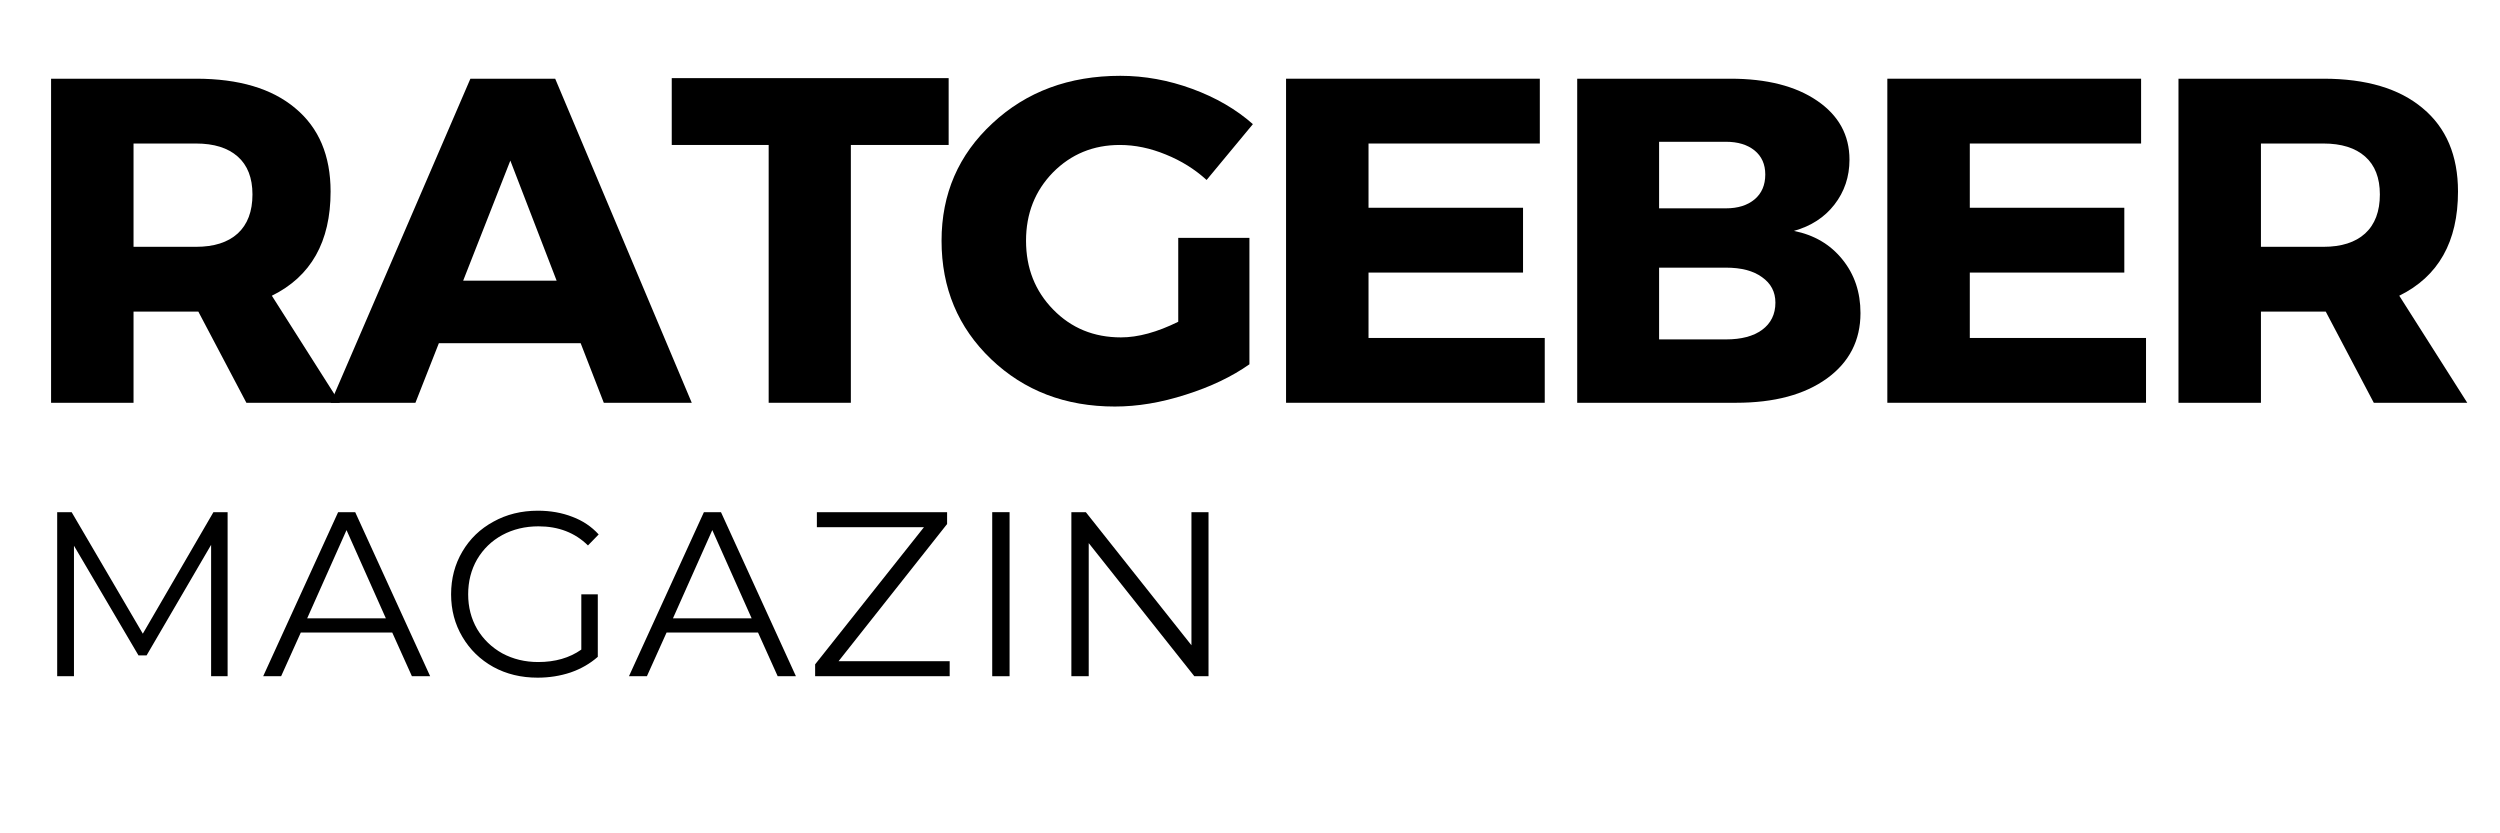
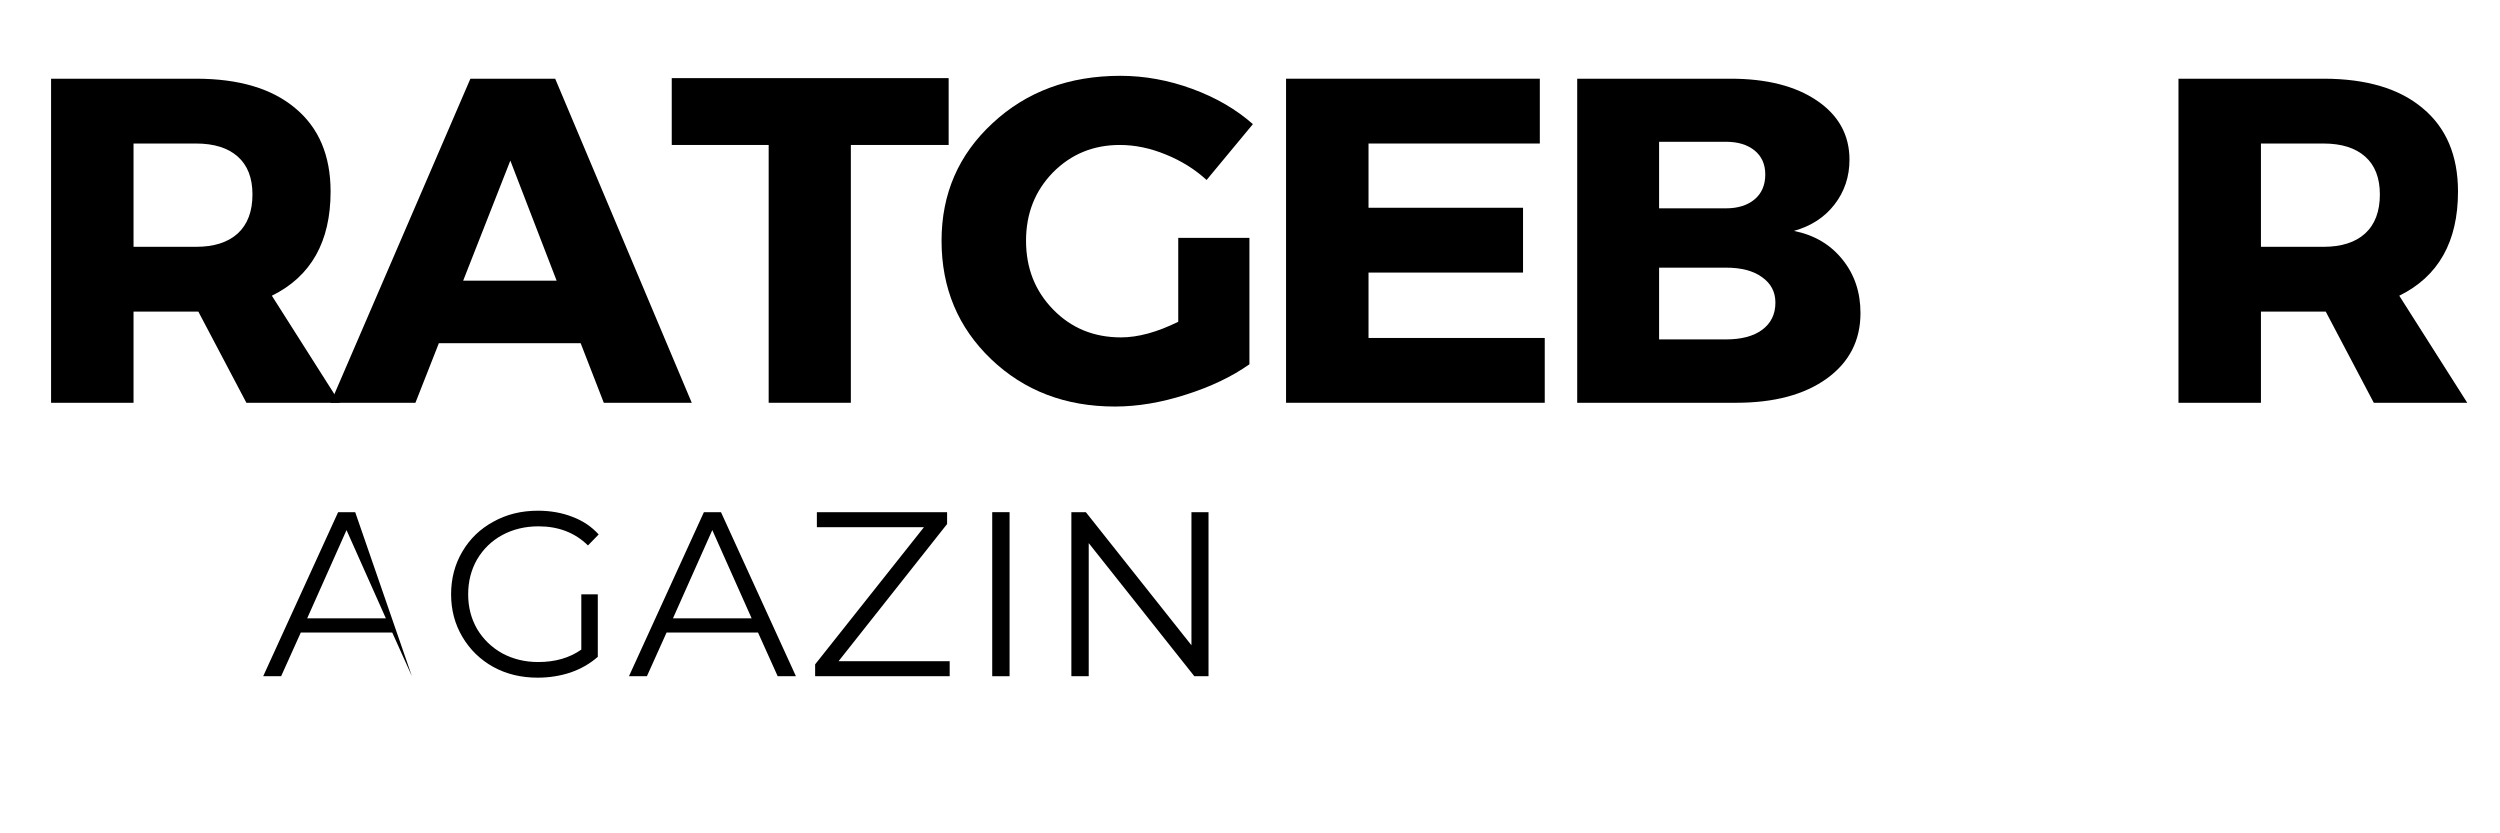
<svg xmlns="http://www.w3.org/2000/svg" width="180" zoomAndPan="magnify" viewBox="0 0 135 45" height="60" preserveAspectRatio="xMidYMid meet" version="1.0">
  <defs>
    <g />
  </defs>
  <g fill="#000000" fill-opacity="1">
    <g transform="translate(1.008, 21.75)">
      <g>
        <path d="M 12.297 0 L 9.703 -4.922 L 6.203 -4.922 L 6.203 0 L 1.75 0 L 1.75 -17.5 L 9.578 -17.5 C 11.891 -17.5 13.676 -16.969 14.938 -15.906 C 16.207 -14.852 16.844 -13.352 16.844 -11.406 C 16.844 -8.695 15.785 -6.82 13.672 -5.781 L 17.344 0 Z M 6.203 -8.422 L 9.578 -8.422 C 10.547 -8.422 11.297 -8.66 11.828 -9.141 C 12.359 -9.629 12.625 -10.332 12.625 -11.25 C 12.625 -12.145 12.359 -12.828 11.828 -13.297 C 11.297 -13.766 10.547 -14 9.578 -14 L 6.203 -14 Z M 6.203 -8.422 " />
      </g>
    </g>
  </g>
  <g fill="#000000" fill-opacity="1">
    <g transform="translate(17.98, 21.75)">
      <g>
        <path d="M 13.375 -3.219 L 5.719 -3.219 L 4.453 0 L -0.125 0 L 7.422 -17.5 L 12 -17.5 L 19.375 0 L 14.625 0 Z M 12.078 -6.594 L 9.578 -13.078 L 7.031 -6.594 Z M 12.078 -6.594 " />
      </g>
    </g>
  </g>
  <g fill="#000000" fill-opacity="1">
    <g transform="translate(36.102, 21.75)">
      <g>
        <path d="M 15.125 -13.922 L 9.844 -13.922 L 9.844 0 L 5.406 0 L 5.406 -13.922 L 0.172 -13.922 L 0.172 -17.531 L 15.125 -17.531 Z M 15.125 -13.922 " />
      </g>
    </g>
  </g>
  <g fill="#000000" fill-opacity="1">
    <g transform="translate(50.25, 21.75)">
      <g>
        <path d="M 13.375 -8.906 L 17.219 -8.906 L 17.219 -2.078 C 16.27 -1.41 15.125 -0.863 13.781 -0.438 C 12.445 -0.008 11.172 0.203 9.953 0.203 C 7.285 0.203 5.055 -0.648 3.266 -2.359 C 1.484 -4.066 0.594 -6.195 0.594 -8.75 C 0.594 -11.281 1.508 -13.395 3.344 -15.094 C 5.176 -16.801 7.477 -17.656 10.25 -17.656 C 11.551 -17.656 12.844 -17.422 14.125 -16.953 C 15.406 -16.484 16.5 -15.848 17.406 -15.047 L 14.906 -12.031 C 14.27 -12.613 13.535 -13.07 12.703 -13.406 C 11.867 -13.75 11.039 -13.922 10.219 -13.922 C 8.789 -13.922 7.586 -13.426 6.609 -12.438 C 5.641 -11.445 5.156 -10.219 5.156 -8.75 C 5.156 -7.27 5.645 -6.031 6.625 -5.031 C 7.602 -4.031 8.82 -3.531 10.281 -3.531 C 11.207 -3.531 12.238 -3.812 13.375 -4.375 Z M 13.375 -8.906 " />
      </g>
    </g>
  </g>
  <g fill="#000000" fill-opacity="1">
    <g transform="translate(67.697, 21.75)">
      <g>
        <path d="M 15.453 -14 L 6.203 -14 L 6.203 -10.531 L 14.547 -10.531 L 14.547 -7.031 L 6.203 -7.031 L 6.203 -3.5 L 15.719 -3.5 L 15.719 0 L 1.75 0 L 1.75 -17.5 L 15.453 -17.5 Z M 15.453 -14 " />
      </g>
    </g>
  </g>
  <g fill="#000000" fill-opacity="1">
    <g transform="translate(83.419, 21.75)">
      <g>
        <path d="M 1.75 -17.5 L 10.031 -17.5 C 11.988 -17.5 13.547 -17.102 14.703 -16.312 C 15.867 -15.52 16.453 -14.457 16.453 -13.125 C 16.453 -12.207 16.18 -11.398 15.641 -10.703 C 15.109 -10.016 14.379 -9.539 13.453 -9.281 C 14.547 -9.062 15.414 -8.551 16.062 -7.75 C 16.719 -6.945 17.047 -5.977 17.047 -4.844 C 17.047 -3.363 16.441 -2.188 15.234 -1.312 C 14.023 -0.438 12.391 0 10.328 0 L 1.75 0 Z M 6.172 -14.094 L 6.172 -10.5 L 9.781 -10.5 C 10.426 -10.5 10.941 -10.66 11.328 -10.984 C 11.711 -11.305 11.906 -11.754 11.906 -12.328 C 11.906 -12.879 11.711 -13.312 11.328 -13.625 C 10.941 -13.938 10.426 -14.094 9.781 -14.094 Z M 6.172 -7.297 L 6.172 -3.422 L 9.781 -3.422 C 10.613 -3.422 11.266 -3.594 11.734 -3.938 C 12.211 -4.289 12.453 -4.781 12.453 -5.406 C 12.453 -5.988 12.211 -6.445 11.734 -6.781 C 11.266 -7.125 10.613 -7.297 9.781 -7.297 Z M 6.172 -7.297 " />
      </g>
    </g>
  </g>
  <g fill="#000000" fill-opacity="1">
    <g transform="translate(100.166, 21.75)">
      <g>
-         <path d="M 15.453 -14 L 6.203 -14 L 6.203 -10.531 L 14.547 -10.531 L 14.547 -7.031 L 6.203 -7.031 L 6.203 -3.5 L 15.719 -3.5 L 15.719 0 L 1.75 0 L 1.75 -17.5 L 15.453 -17.5 Z M 15.453 -14 " />
-       </g>
+         </g>
    </g>
  </g>
  <g fill="#000000" fill-opacity="1">
    <g transform="translate(115.888, 21.75)">
      <g>
        <path d="M 12.297 0 L 9.703 -4.922 L 6.203 -4.922 L 6.203 0 L 1.75 0 L 1.75 -17.5 L 9.578 -17.5 C 11.891 -17.5 13.676 -16.969 14.938 -15.906 C 16.207 -14.852 16.844 -13.352 16.844 -11.406 C 16.844 -8.695 15.785 -6.82 13.672 -5.781 L 17.344 0 Z M 6.203 -8.422 L 9.578 -8.422 C 10.547 -8.422 11.297 -8.66 11.828 -9.141 C 12.359 -9.629 12.625 -10.332 12.625 -11.25 C 12.625 -12.145 12.359 -12.828 11.828 -13.297 C 11.297 -13.766 10.547 -14 9.578 -14 L 6.203 -14 Z M 6.203 -8.422 " />
      </g>
    </g>
  </g>
  <g fill="#000000" fill-opacity="1">
    <g transform="translate(1.65, 36.516)">
      <g>
-         <path d="M 10.641 -8.859 L 10.641 0 L 9.75 0 L 9.75 -7.094 L 6.266 -1.125 L 5.828 -1.125 L 2.344 -7.047 L 2.344 0 L 1.438 0 L 1.438 -8.859 L 2.219 -8.859 L 6.062 -2.297 L 9.875 -8.859 Z M 10.641 -8.859 " />
-       </g>
+         </g>
    </g>
  </g>
  <g fill="#000000" fill-opacity="1">
    <g transform="translate(14.181, 36.516)">
      <g>
-         <path d="M 7 -2.359 L 2.062 -2.359 L 1 0 L 0.031 0 L 4.078 -8.859 L 5 -8.859 L 9.047 0 L 8.062 0 Z M 6.656 -3.125 L 4.531 -7.891 L 2.406 -3.125 Z M 6.656 -3.125 " />
+         <path d="M 7 -2.359 L 2.062 -2.359 L 1 0 L 0.031 0 L 4.078 -8.859 L 5 -8.859 L 8.062 0 Z M 6.656 -3.125 L 4.531 -7.891 L 2.406 -3.125 Z M 6.656 -3.125 " />
      </g>
    </g>
  </g>
  <g fill="#000000" fill-opacity="1">
    <g transform="translate(23.703, 36.516)">
      <g>
        <path d="M 7.688 -4.422 L 8.578 -4.422 L 8.578 -1.047 C 8.16 -0.68 7.672 -0.398 7.109 -0.203 C 6.547 -0.016 5.953 0.078 5.328 0.078 C 4.441 0.078 3.645 -0.113 2.938 -0.5 C 2.227 -0.895 1.672 -1.438 1.266 -2.125 C 0.859 -2.812 0.656 -3.578 0.656 -4.422 C 0.656 -5.273 0.859 -6.047 1.266 -6.734 C 1.672 -7.422 2.227 -7.957 2.938 -8.344 C 3.645 -8.738 4.445 -8.938 5.344 -8.938 C 6.02 -8.938 6.641 -8.828 7.203 -8.609 C 7.766 -8.398 8.238 -8.082 8.625 -7.656 L 8.047 -7.062 C 7.348 -7.75 6.457 -8.094 5.375 -8.094 C 4.656 -8.094 4.004 -7.938 3.422 -7.625 C 2.848 -7.312 2.395 -6.875 2.062 -6.312 C 1.738 -5.75 1.578 -5.117 1.578 -4.422 C 1.578 -3.734 1.738 -3.109 2.062 -2.547 C 2.395 -1.992 2.848 -1.555 3.422 -1.234 C 4.004 -0.922 4.648 -0.766 5.359 -0.766 C 6.273 -0.766 7.051 -0.988 7.688 -1.438 Z M 7.688 -4.422 " />
      </g>
    </g>
  </g>
  <g fill="#000000" fill-opacity="1">
    <g transform="translate(33.933, 36.516)">
      <g>
        <path d="M 7 -2.359 L 2.062 -2.359 L 1 0 L 0.031 0 L 4.078 -8.859 L 5 -8.859 L 9.047 0 L 8.062 0 Z M 6.656 -3.125 L 4.531 -7.891 L 2.406 -3.125 Z M 6.656 -3.125 " />
      </g>
    </g>
  </g>
  <g fill="#000000" fill-opacity="1">
    <g transform="translate(43.455, 36.516)">
      <g>
        <path d="M 7.828 -0.812 L 7.828 0 L 0.562 0 L 0.562 -0.641 L 6.438 -8.047 L 0.656 -8.047 L 0.656 -8.859 L 7.688 -8.859 L 7.688 -8.219 L 1.828 -0.812 Z M 7.828 -0.812 " />
      </g>
    </g>
  </g>
  <g fill="#000000" fill-opacity="1">
    <g transform="translate(52.142, 36.516)">
      <g>
        <path d="M 1.438 -8.859 L 2.375 -8.859 L 2.375 0 L 1.438 0 Z M 1.438 -8.859 " />
      </g>
    </g>
  </g>
  <g fill="#000000" fill-opacity="1">
    <g transform="translate(56.416, 36.516)">
      <g>
        <path d="M 8.844 -8.859 L 8.844 0 L 8.078 0 L 2.375 -7.188 L 2.375 0 L 1.438 0 L 1.438 -8.859 L 2.219 -8.859 L 7.922 -1.672 L 7.922 -8.859 Z M 8.844 -8.859 " />
      </g>
    </g>
  </g>
</svg>